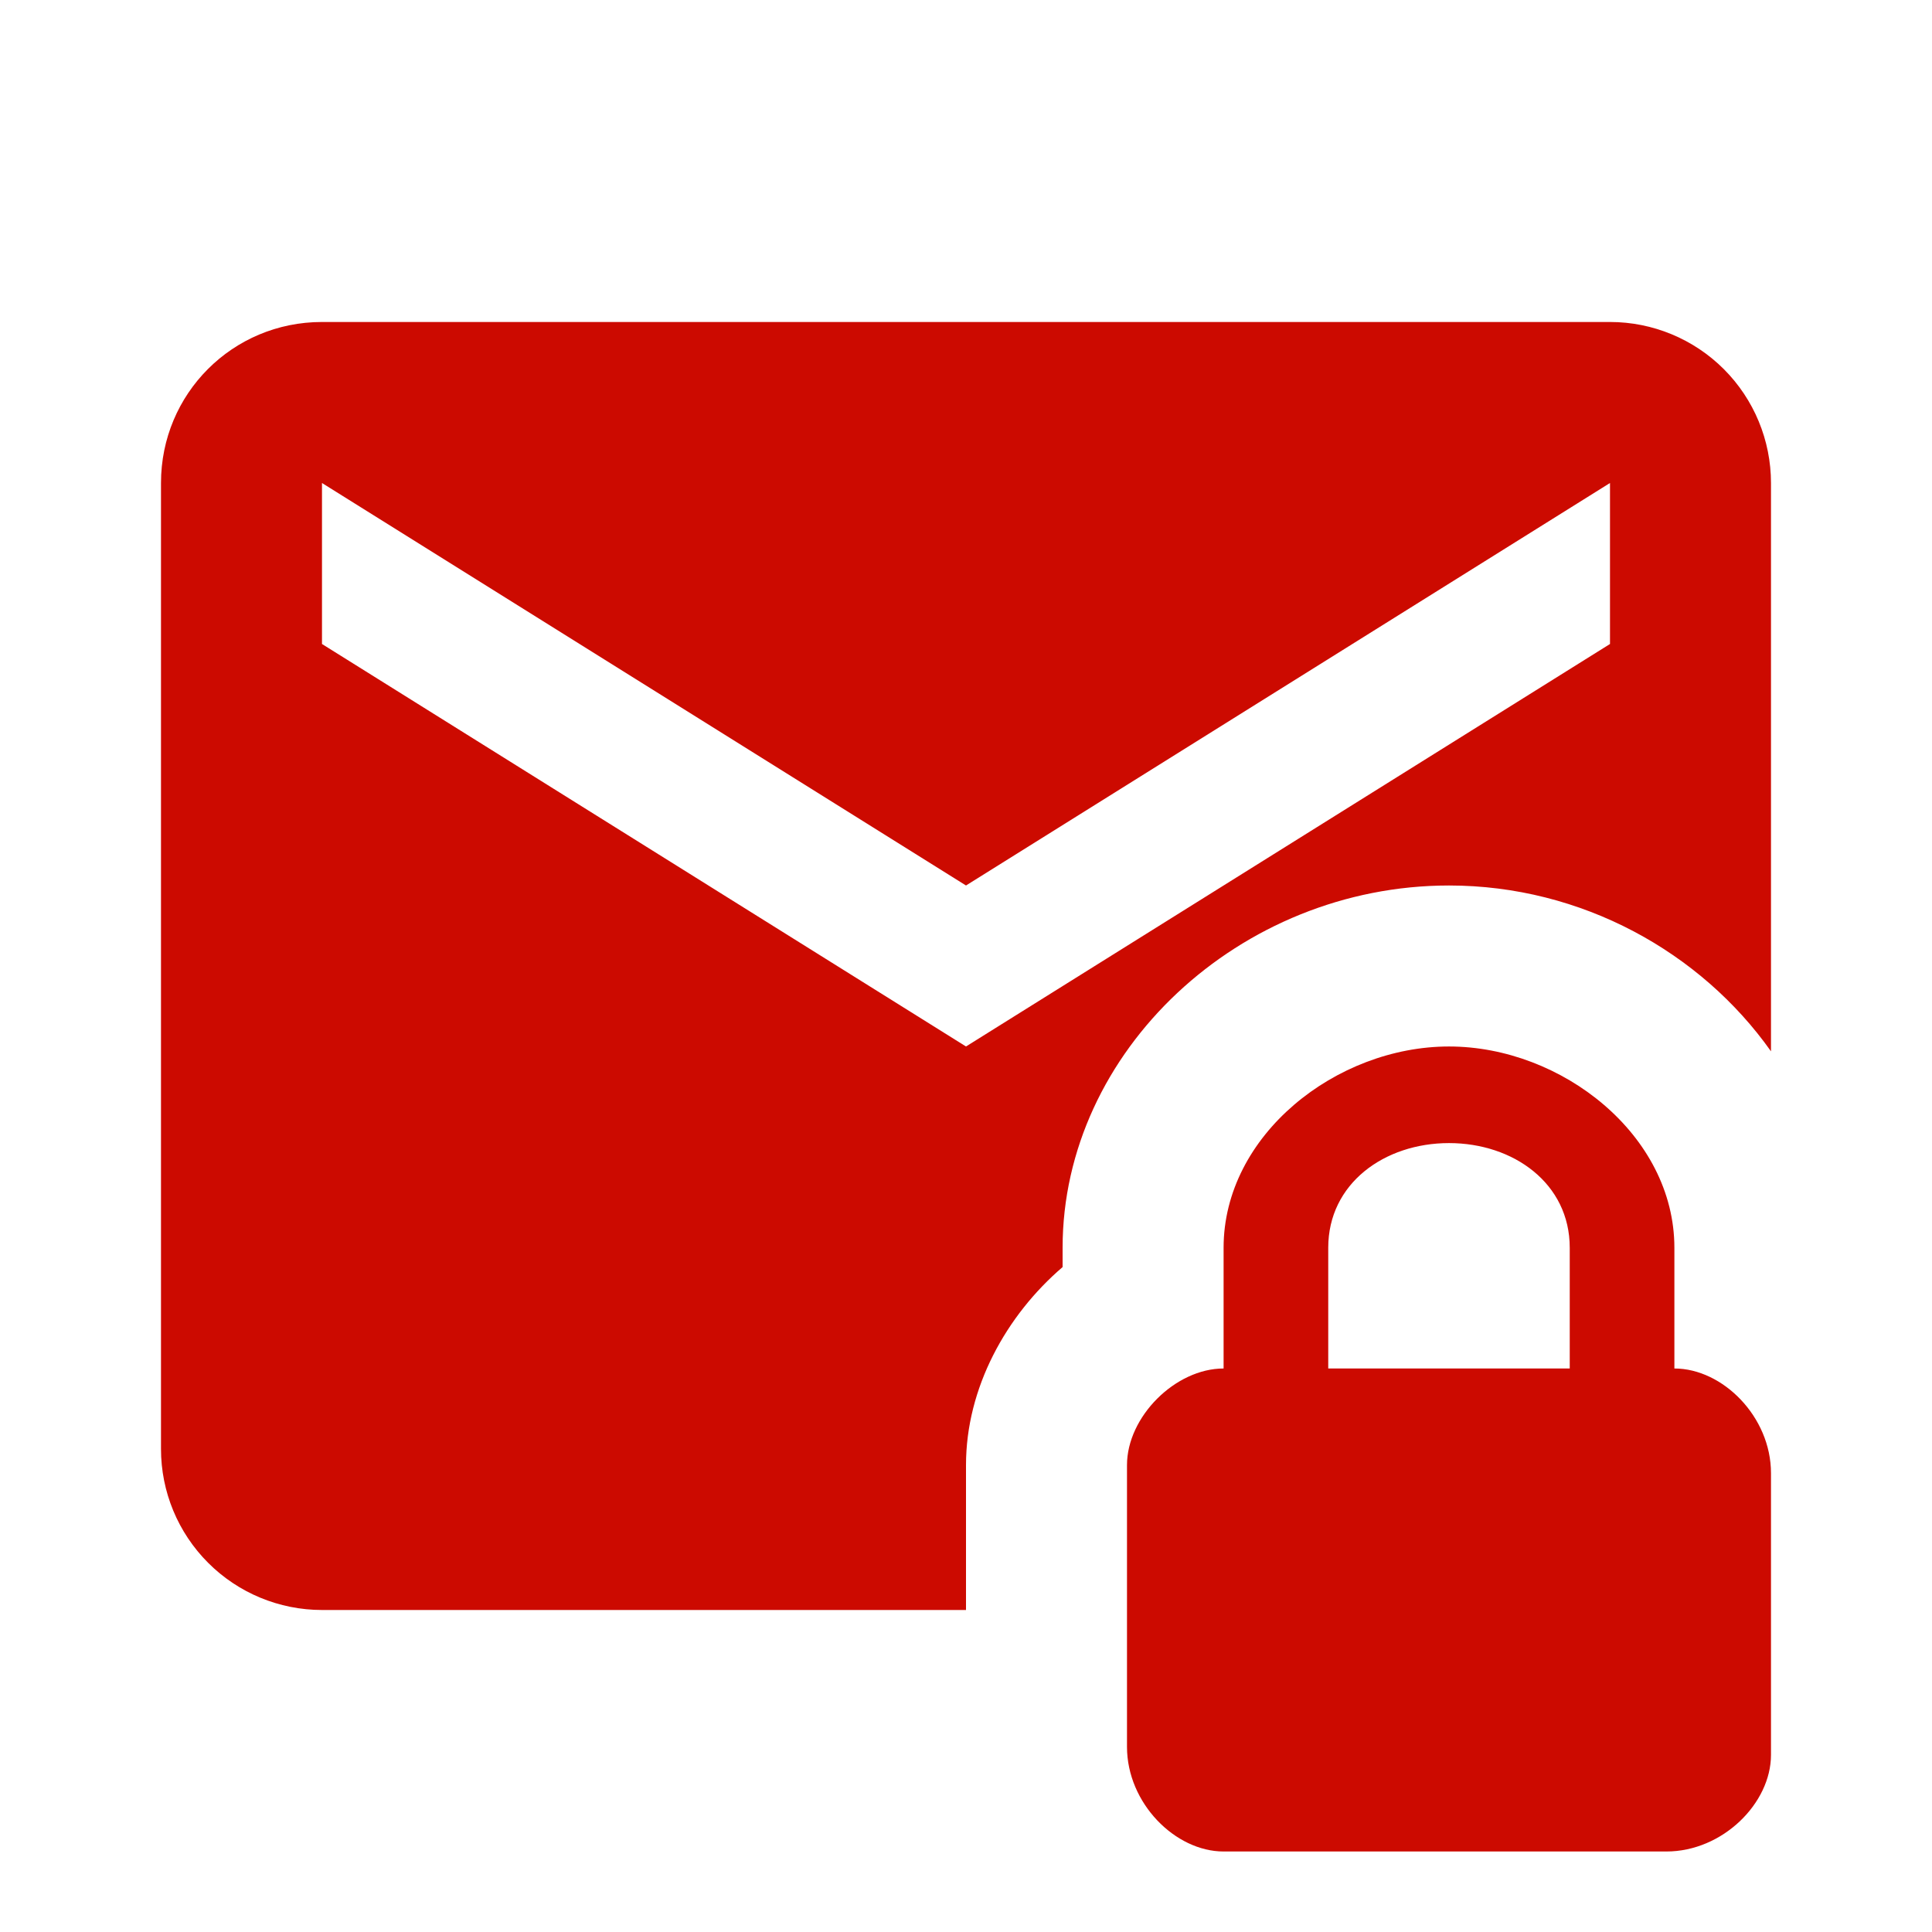
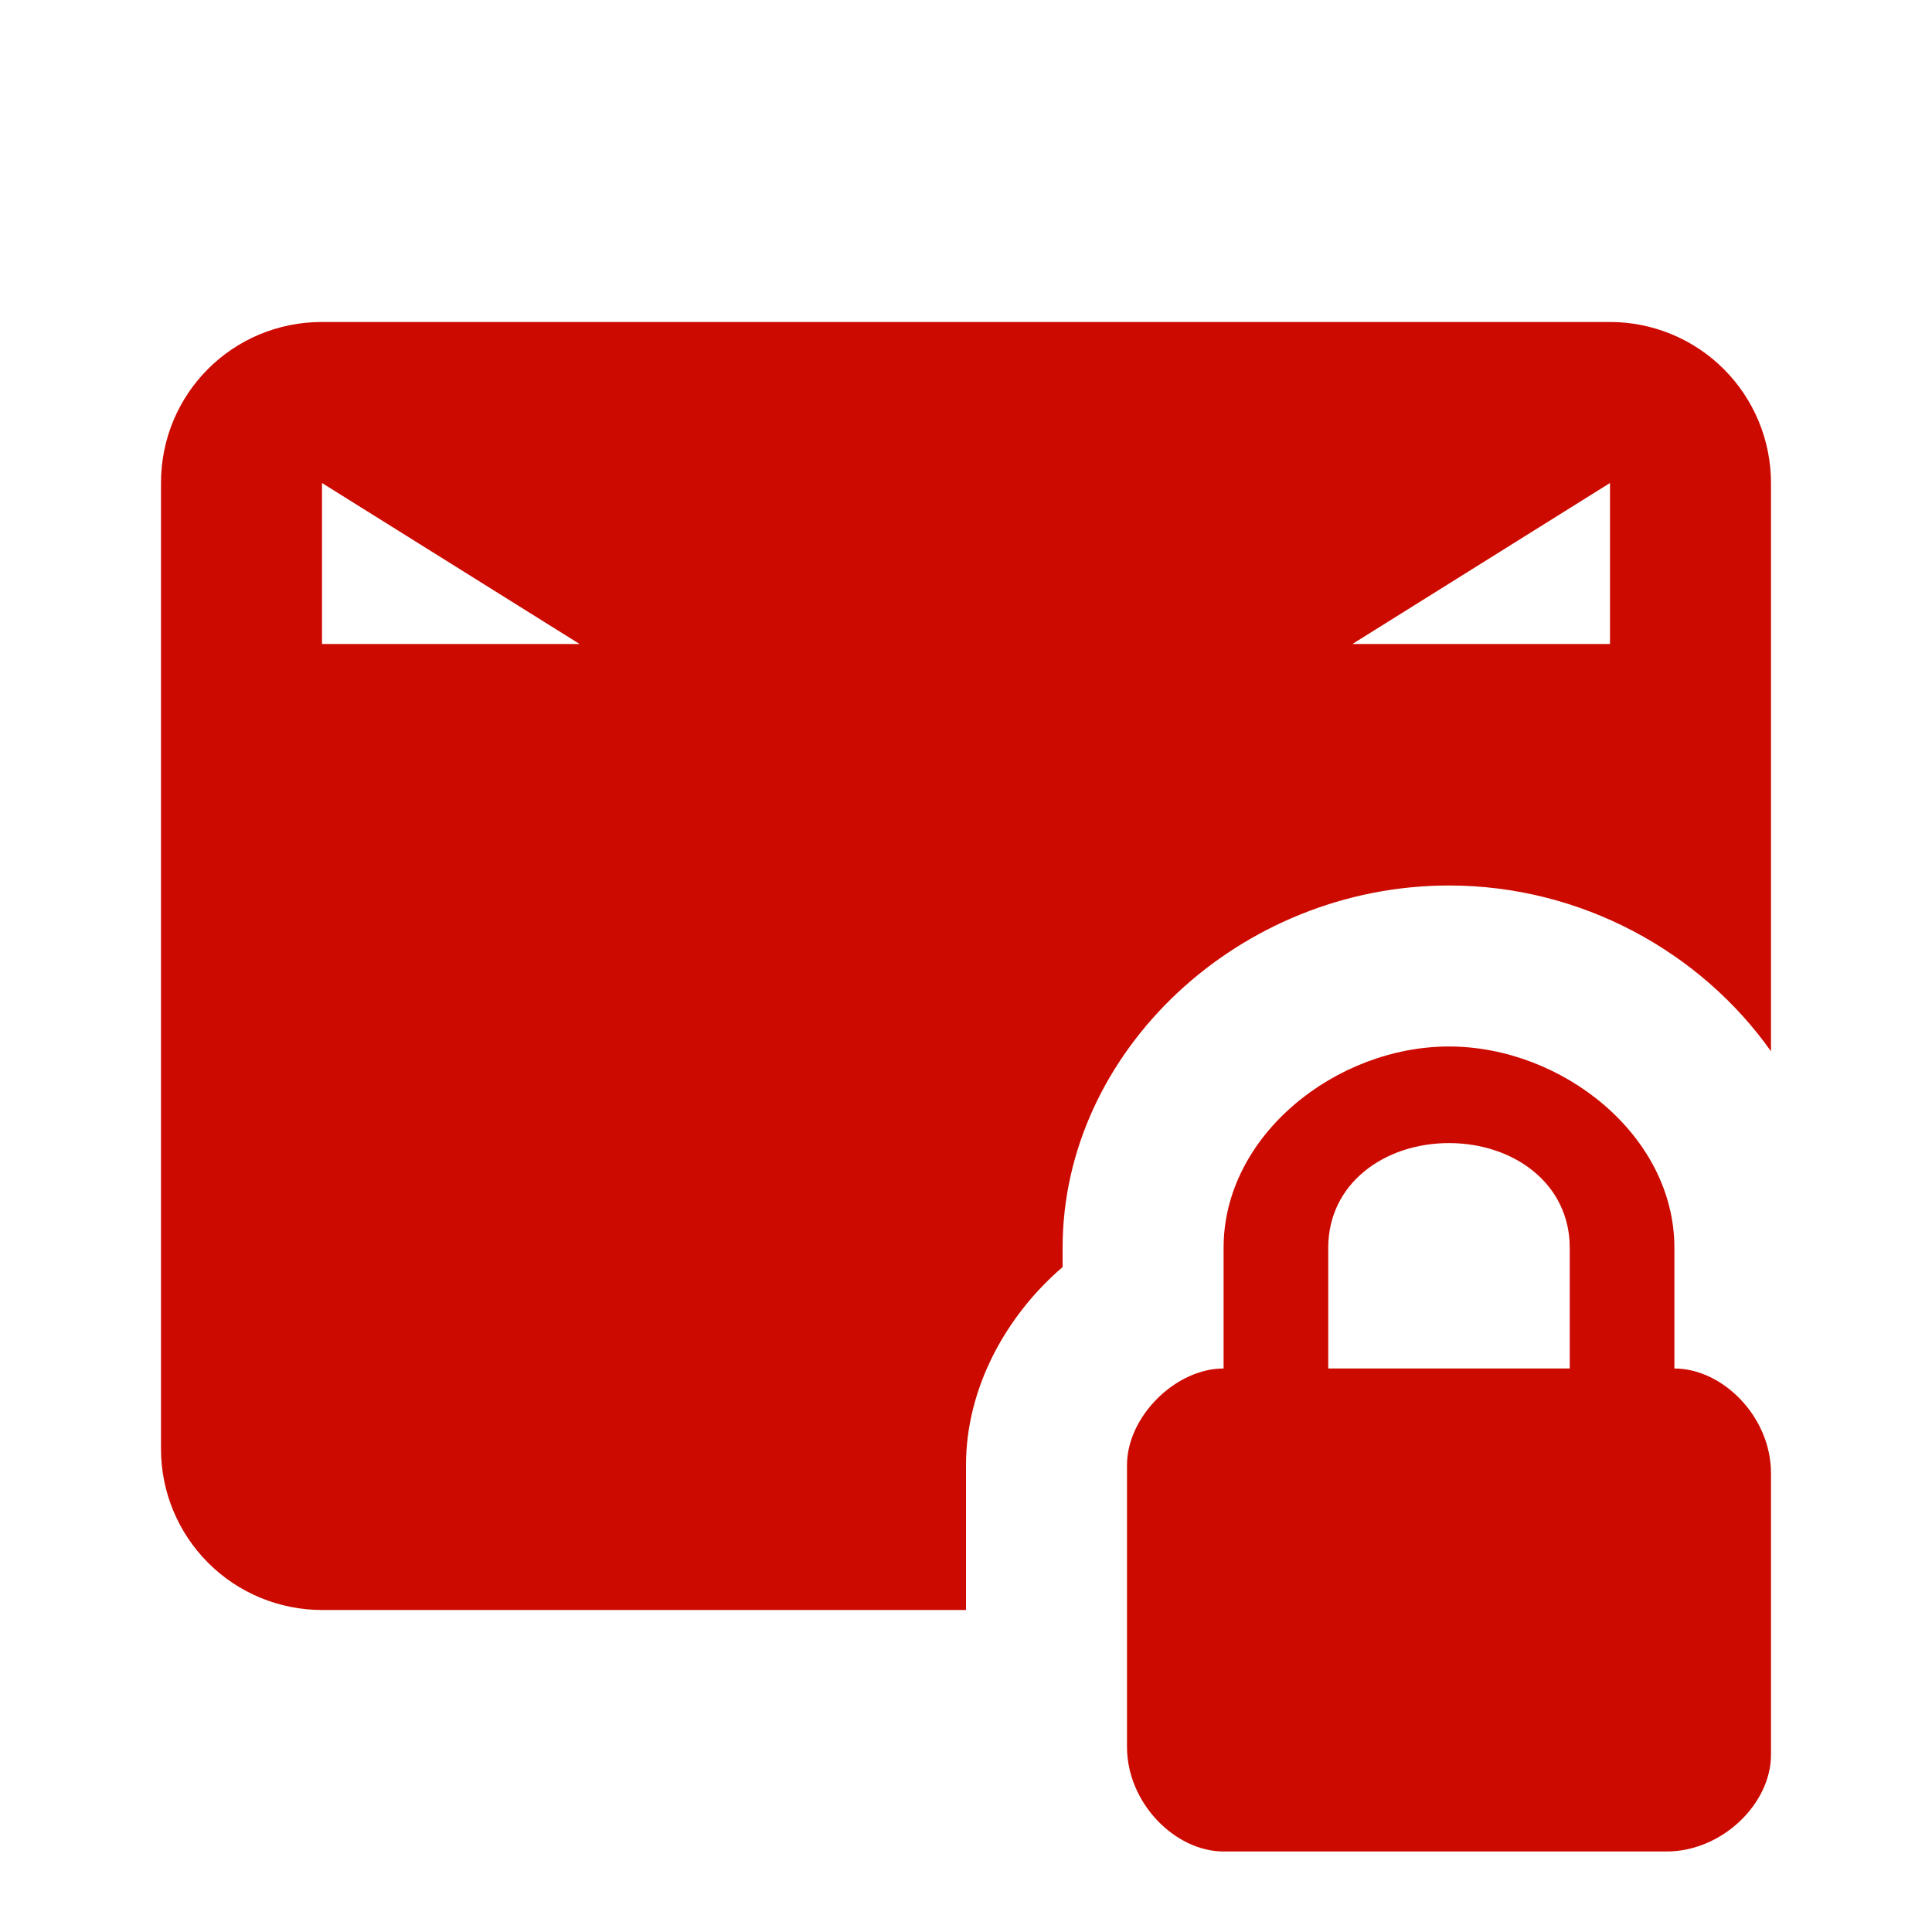
<svg xmlns="http://www.w3.org/2000/svg" width="85" height="85" viewBox="0 0 85 85" fill="none">
-   <path d="M42.5 64.458C42.5 61.058 44.27 57.871 46.75 55.746V54.896C46.75 46.254 54.541 38.958 63.75 38.958C69.593 38.958 74.835 41.898 77.916 46.254V21.25C77.916 19.371 77.17 17.57 75.842 16.241C74.513 14.913 72.712 14.166 70.833 14.166H14.166C10.235 14.166 7.083 17.319 7.083 21.25V63.75C7.083 65.629 7.829 67.43 9.158 68.758C10.486 70.087 12.288 70.833 14.166 70.833H42.5V64.458ZM14.166 21.25L42.5 38.958L70.833 21.25V28.333L42.5 46.041L14.166 28.333V21.25ZM73.666 60.208V54.896C73.666 49.937 68.708 46.041 63.75 46.041C58.791 46.041 53.833 49.937 53.833 54.896V60.208C51.708 60.208 49.583 62.333 49.583 64.458V76.854C49.583 79.333 51.708 81.458 53.833 81.458H73.312C75.791 81.458 77.916 79.333 77.916 77.208V64.812C77.916 62.333 75.791 60.208 73.666 60.208ZM69.062 60.208H58.437V54.896C58.437 52.062 60.916 50.291 63.75 50.291C66.583 50.291 69.062 52.062 69.062 54.896V60.208Z" fill="#CC0A00" />
+   <path d="M42.5 64.458C42.5 61.058 44.27 57.871 46.75 55.746V54.896C46.75 46.254 54.541 38.958 63.75 38.958C69.593 38.958 74.835 41.898 77.916 46.254V21.25C77.916 19.371 77.17 17.57 75.842 16.241C74.513 14.913 72.712 14.166 70.833 14.166H14.166C10.235 14.166 7.083 17.319 7.083 21.25V63.75C7.083 65.629 7.829 67.43 9.158 68.758C10.486 70.087 12.288 70.833 14.166 70.833H42.5V64.458ZM14.166 21.25L42.5 38.958L70.833 21.25V28.333L14.166 28.333V21.25ZM73.666 60.208V54.896C73.666 49.937 68.708 46.041 63.75 46.041C58.791 46.041 53.833 49.937 53.833 54.896V60.208C51.708 60.208 49.583 62.333 49.583 64.458V76.854C49.583 79.333 51.708 81.458 53.833 81.458H73.312C75.791 81.458 77.916 79.333 77.916 77.208V64.812C77.916 62.333 75.791 60.208 73.666 60.208ZM69.062 60.208H58.437V54.896C58.437 52.062 60.916 50.291 63.75 50.291C66.583 50.291 69.062 52.062 69.062 54.896V60.208Z" fill="#CC0A00" />
</svg>